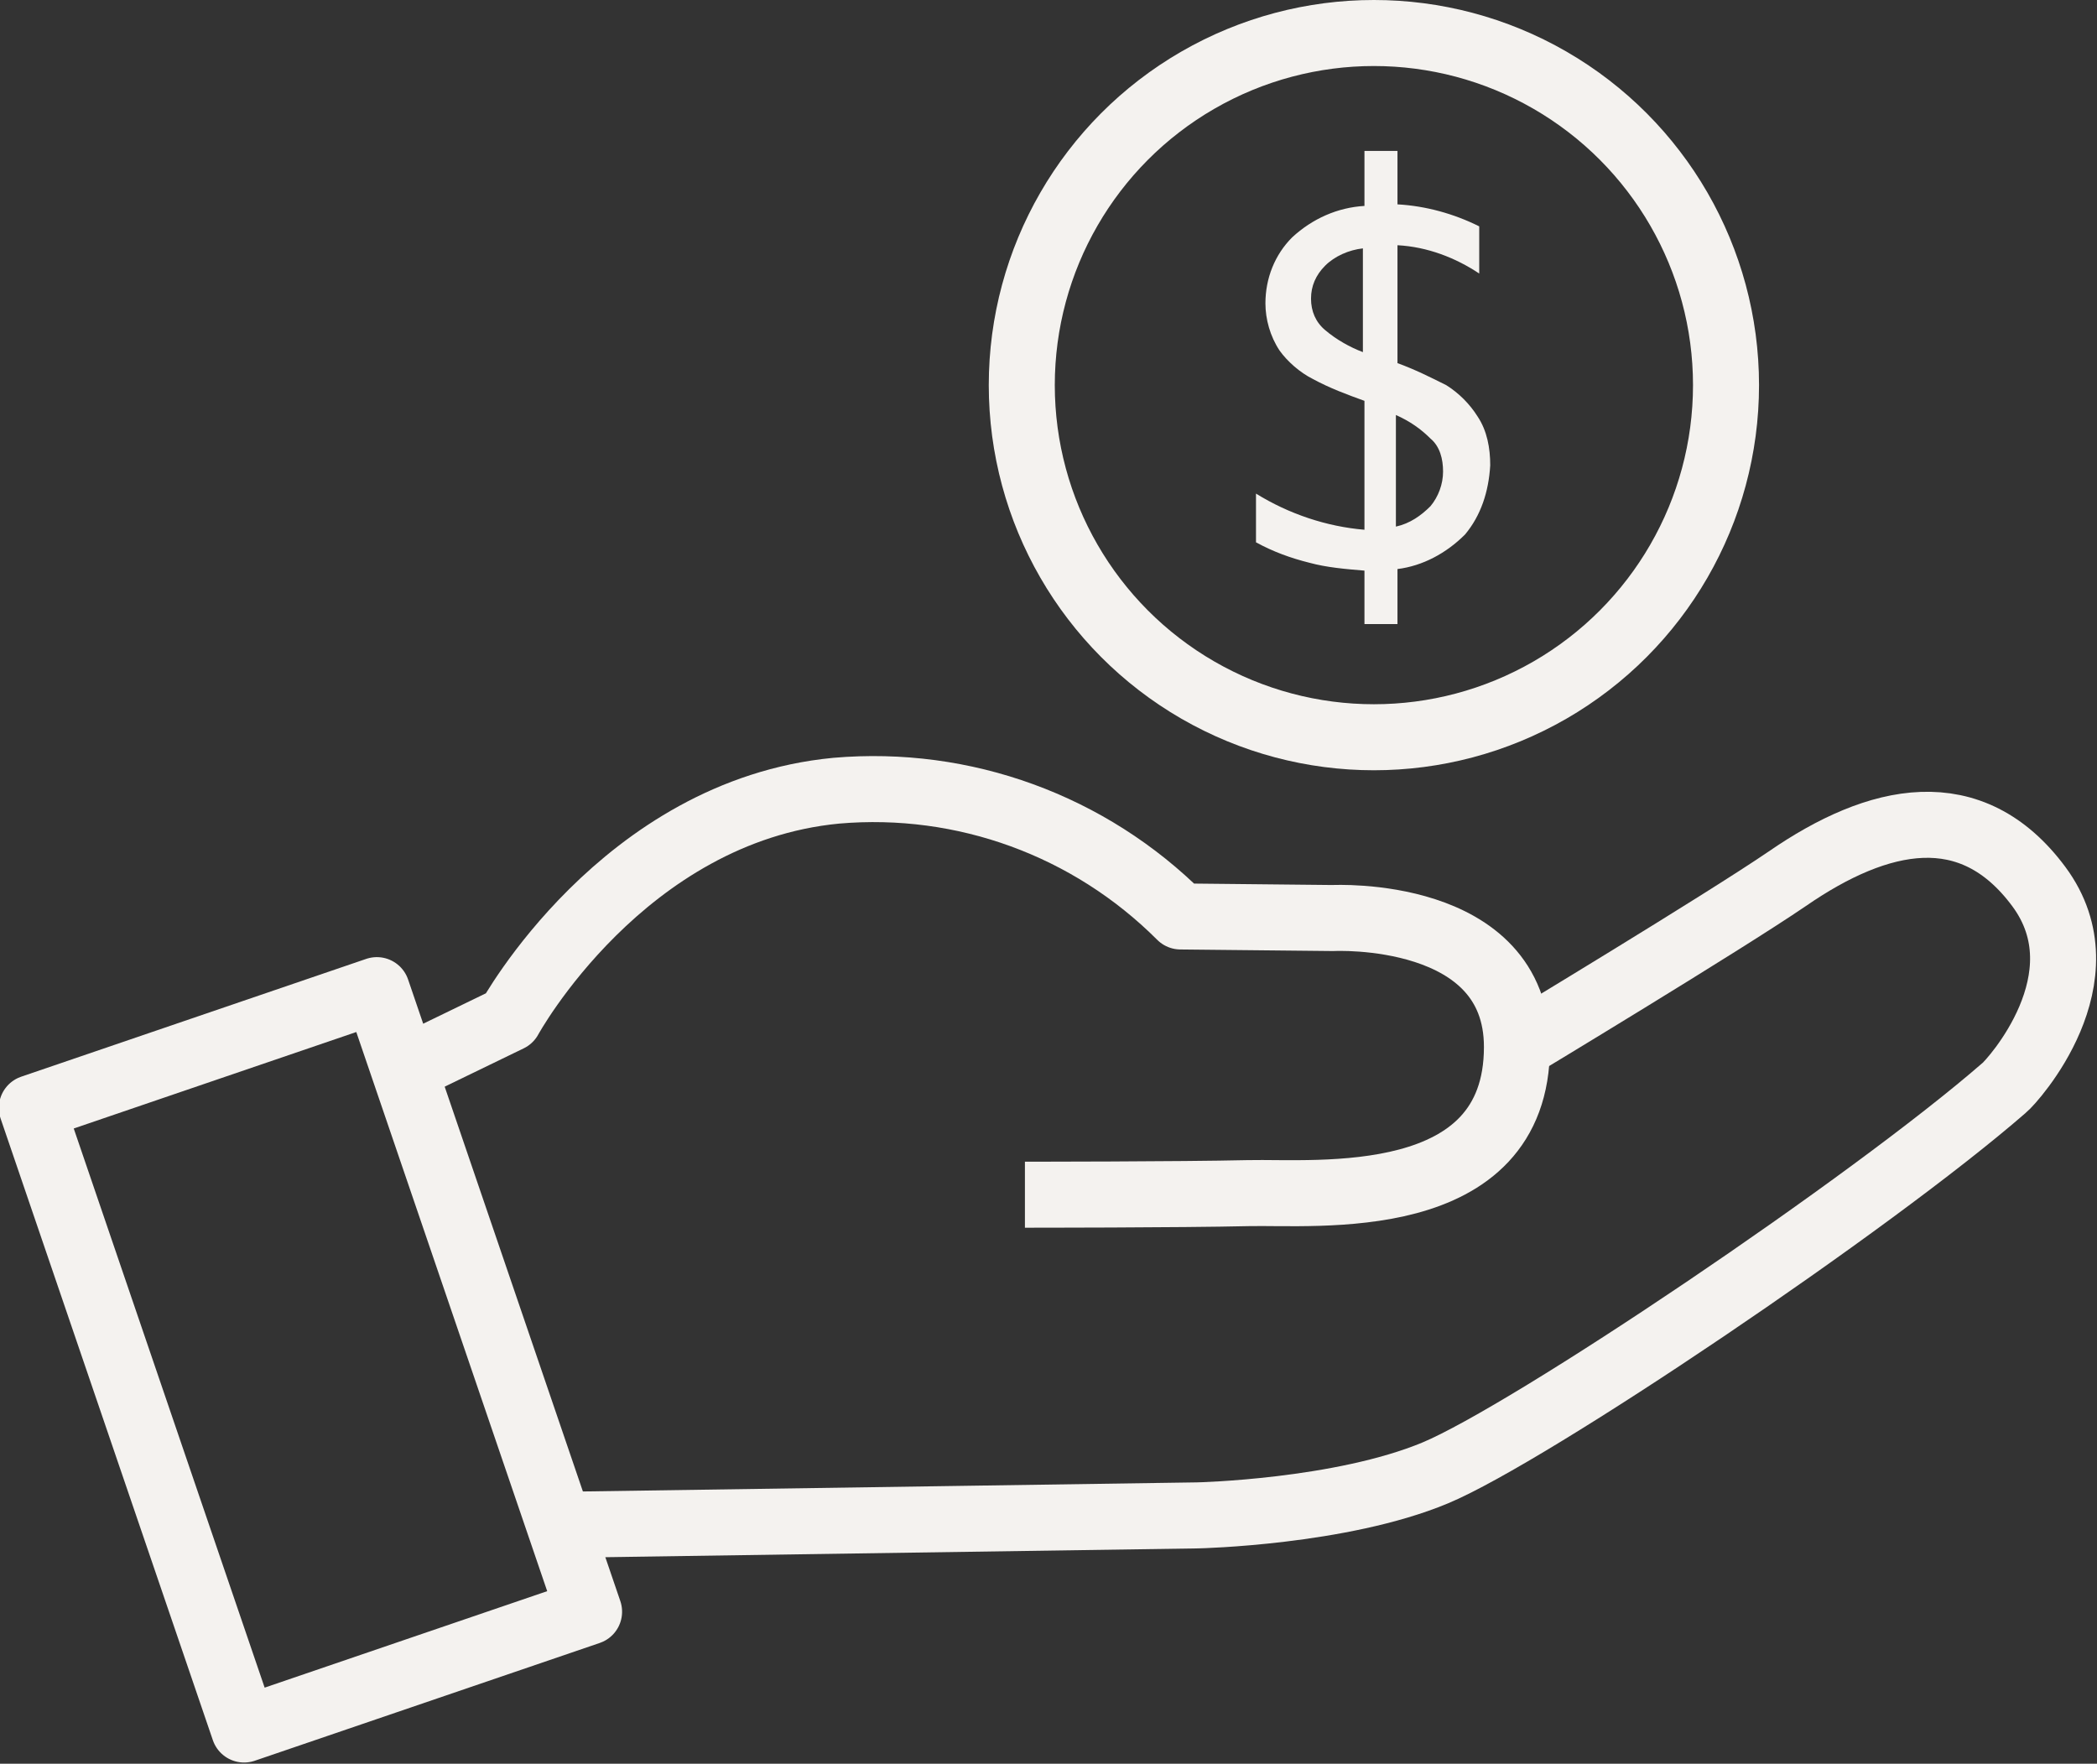
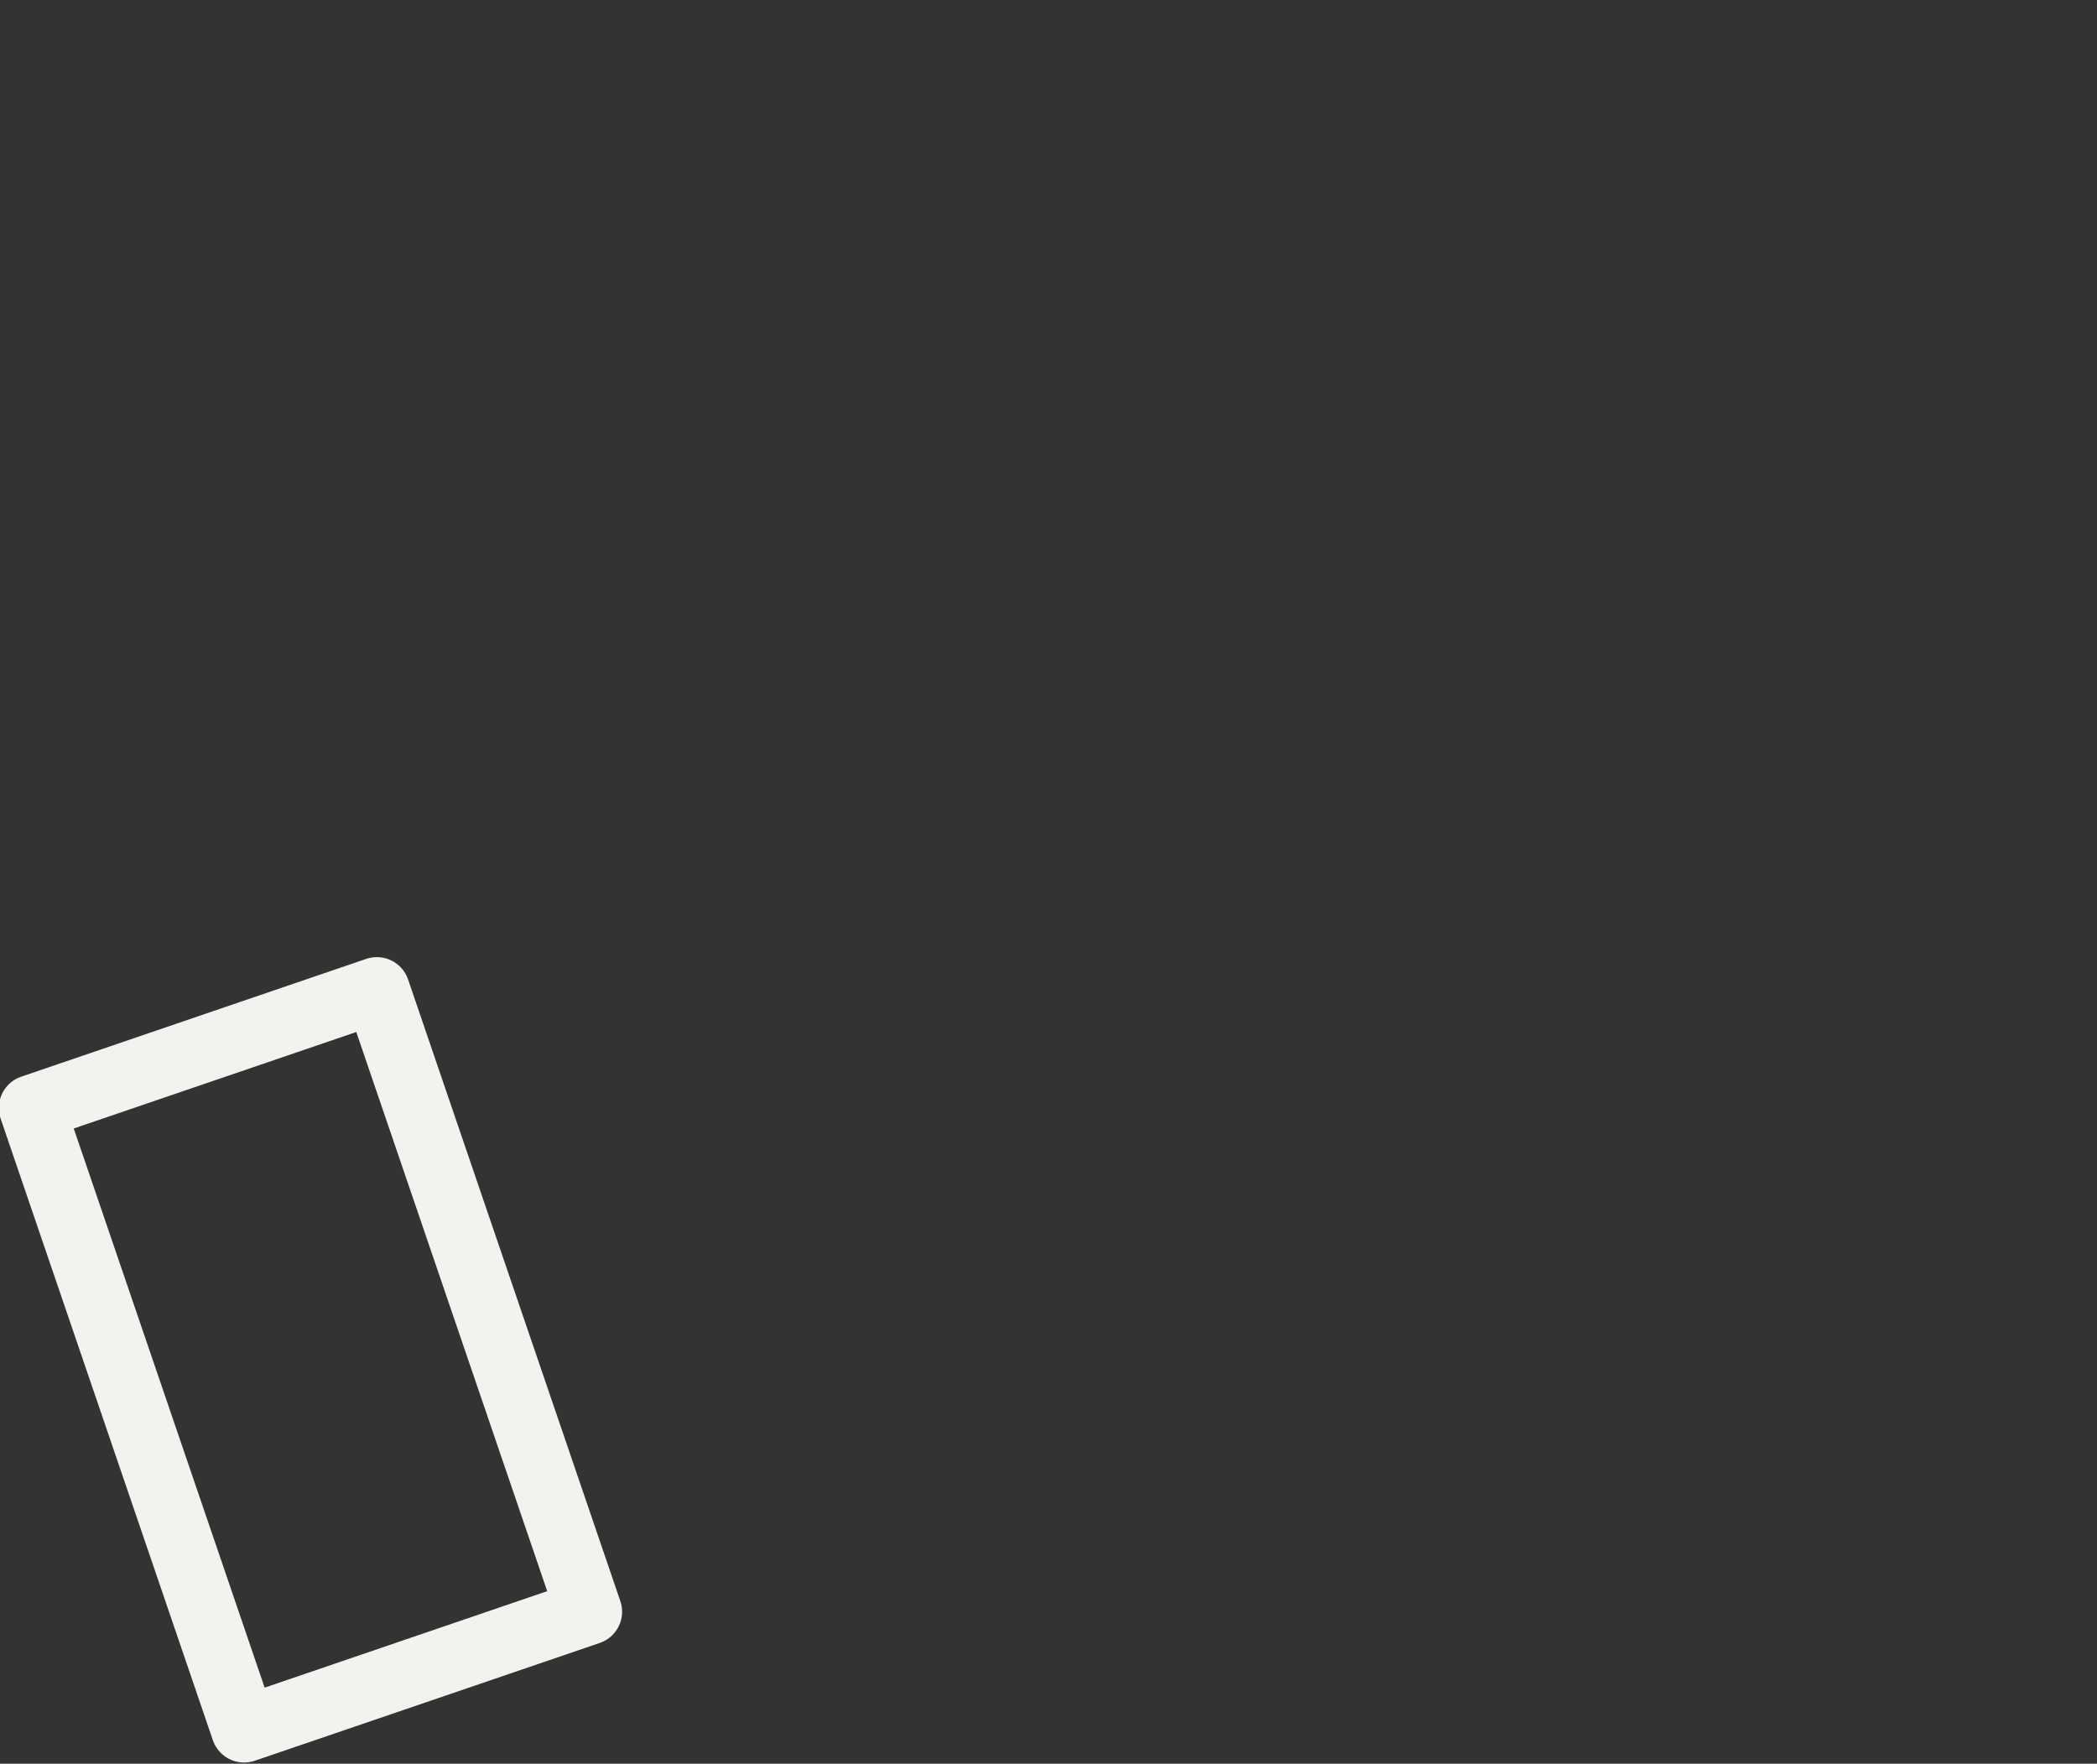
<svg xmlns="http://www.w3.org/2000/svg" id="Camada_1" x="0px" y="0px" viewBox="0 0 133.4 112.2" style="enable-background:new 0 0 133.4 112.2;" xml:space="preserve">
  <rect x="0" y="0" width="133.4" height="112.2" fill="#333333" stroke="none" />
  <style type="text/css">	.st0{fill:none;stroke:#F4F2EF;stroke-width:4.2;stroke-linejoin:round;}	.st1{fill:#F4F2EF;}</style>
-   <circle class="st0" cx="87.4" cy="24.5" r="22.4" />
-   <path class="st1" d="M93.2,34c-1.2,1.2-2.7,2-4.3,2.2v3.5h-2.1v-3.4c-1.2-0.1-2.4-0.2-3.5-0.5c-1.2-0.3-2.3-0.7-3.4-1.3v-3.1 c2.1,1.3,4.5,2.1,6.9,2.3v-8.2c-1.1-0.4-2.2-0.8-3.3-1.4c-0.8-0.4-1.6-1.1-2.1-1.8c-0.6-0.9-0.9-2-0.9-3c0-1.6,0.6-3.1,1.7-4.2 c1.3-1.2,2.9-1.9,4.6-2V9.6h2.1V13c1.8,0.1,3.6,0.6,5.2,1.4v3c-1.5-1-3.3-1.7-5.2-1.8v7.5c1.1,0.4,2.1,0.9,3.1,1.4 c0.8,0.5,1.5,1.2,2,2c0.6,0.9,0.8,2,0.8,3.1C94.7,31.3,94.2,32.8,93.2,34z M84.3,21c0.7,0.6,1.6,1.1,2.4,1.4v-6.6 c-0.9,0.1-1.8,0.5-2.4,1.1c-0.6,0.6-0.9,1.3-0.9,2.1C83.4,19.8,83.7,20.5,84.3,21z M91,32.2c0.5-0.6,0.8-1.4,0.8-2.2 c0-0.8-0.2-1.6-0.8-2.1c-0.6-0.6-1.3-1.1-2.2-1.5v7.1C89.7,33.3,90.4,32.8,91,32.2z" />
  <rect x="8.2" y="65.6" transform="matrix(0.946 -0.323 0.323 0.946 -26.92 11.071)" class="st0" width="23.2" height="41.8" />
-   <path class="st0" d="M25.8,68l6.6-3.2c0,0,7.2-13.2,20.8-14.5c8.1-0.7,16.1,2.2,21.9,8l9.7,0.1c0,0,11.7-0.6,11.7,8.2 c0,10.5-12.8,9.2-17.1,9.3S65.2,76,65.2,76" />
-   <path class="st0" d="M35.7,97l40.5-0.6c0,0,9.1-0.2,15.1-2.7s27.7-17.1,36.2-24.5c0.5-0.4,6.5-7,2.2-12.8s-10.2-4.5-16-0.5 c-4.1,2.8-17.2,10.7-17.2,10.7" />
</svg>